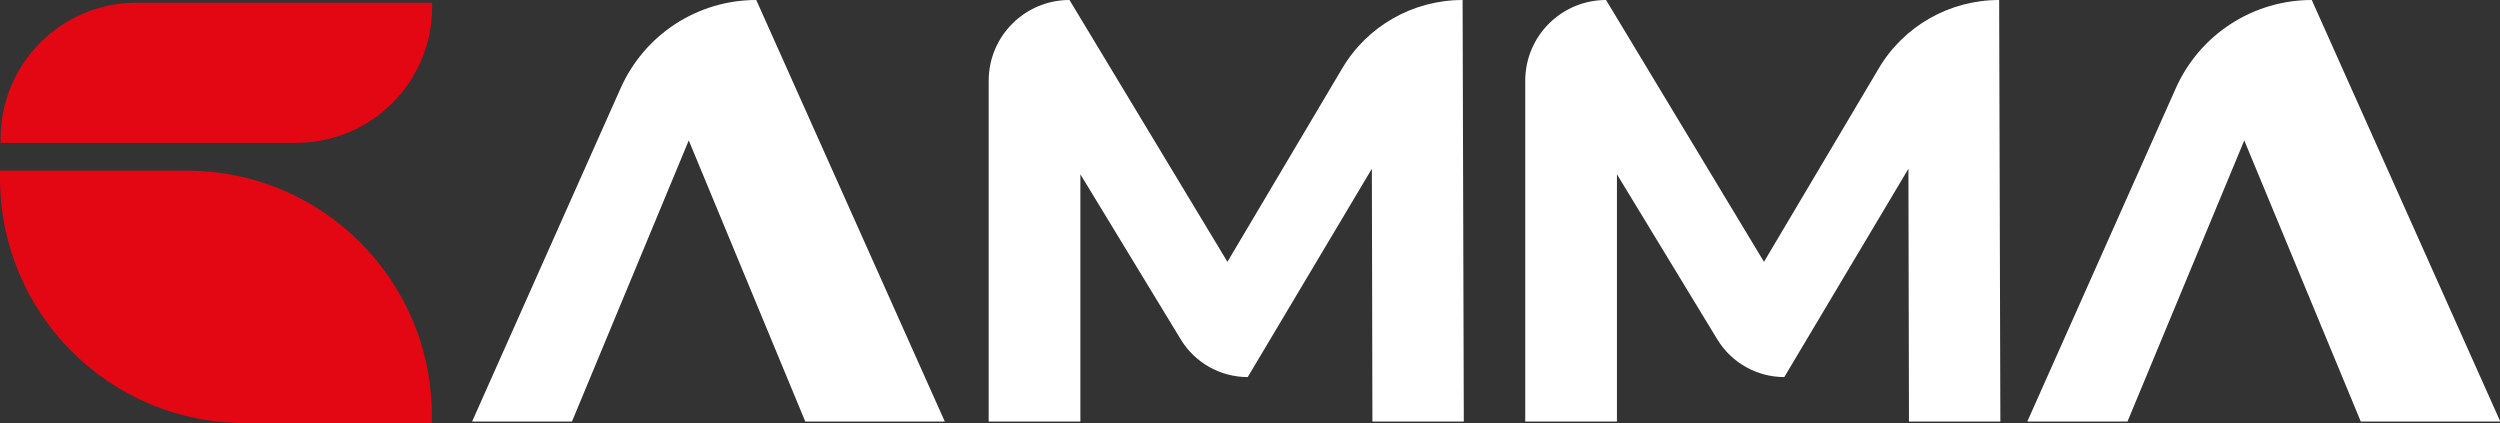
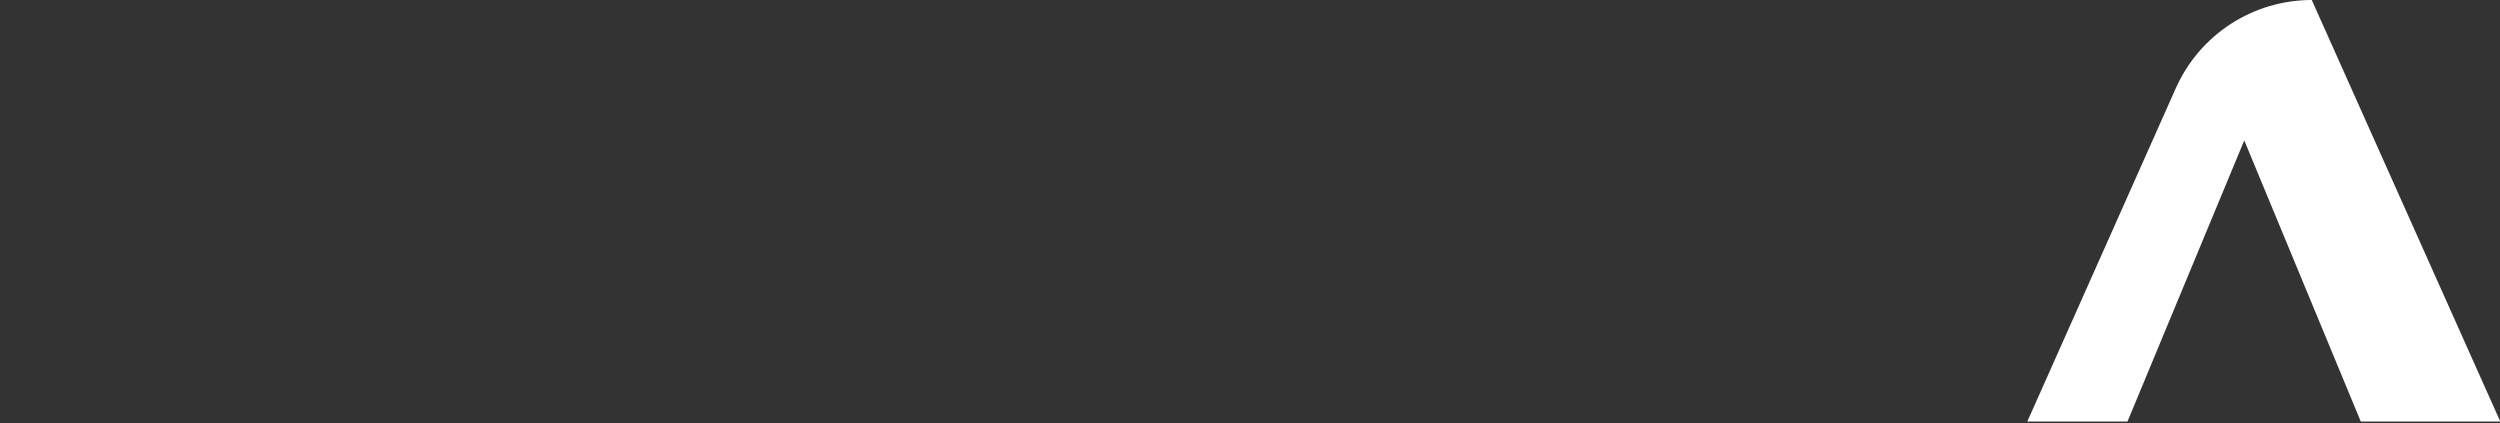
<svg xmlns="http://www.w3.org/2000/svg" id="_Слой_2" version="1.1" viewBox="0 0 826.1 139.8">
  <rect x="0" y="0" width="826.1" height="139.8" fill="#333333" stroke="none" />
  <defs>
    <style>
      .st0 {
        fill: #fff;
      }

      .st1 {
        fill: #e30613;
      }
    </style>
  </defs>
  <g id="_Слой_1-2">
    <g>
-       <path class="st1" d="M142.7,139.8h-61.8C36.2,139.8,0,103.6,0,58.9v-2.5h61.8c44.7,0,80.9,36.2,80.9,80.9v2.5h0Z" />
-       <path class="st1" d="M97.9,47.2H.2v-1.4C.2,21,20.3.9,45.1.9h97.7v1.4c0,24.8-20.1,44.9-44.9,44.9Z" />
-     </g>
-     <path class="st0" d="M156,139.3l49.1-110.2C213,11.4,230.5,0,249.9,0h0l62.3,139.3h-46.1l-48.7-117.5,22.7-5.5-51.1,123h-33,0Z" />
+       </g>
    <path class="st0" d="M669.9,139.3l49.1-110.2C726.9,11.4,744.5,0,763.9,0h0l62.3,139.3h-46.1l-48.7-117.5,22.7-5.5-51.1,123h-33,0Z" />
-     <path class="st0" d="M326.7,139.3V26.7C326.7,11.9,338.7,0,353.4,0h0l59.3,98.3h-14.1l44.8-75.5C451.7,8.6,466.9,0,483.3,0h0l.4,139.3h-30.2l-.2-92.9h5.6l-46.6,78.2h0c-9,0-17.4-4.7-22.1-12.4l-40-65.8h6.8v92.9h-30.2,0Z" />
-     <path class="st0" d="M504,139.3V26.7C504,11.9,516,0,530.7,0h0l59.3,98.3h-14.1l44.8-75.5C629,8.6,644.2,0,660.6,0h0l.4,139.3h-30.2l-.2-92.9h5.6l-46.6,78.2h0c-9,0-17.4-4.7-22.1-12.4l-40-65.8h6.8v92.9h-30.2Z" />
  </g>
</svg>